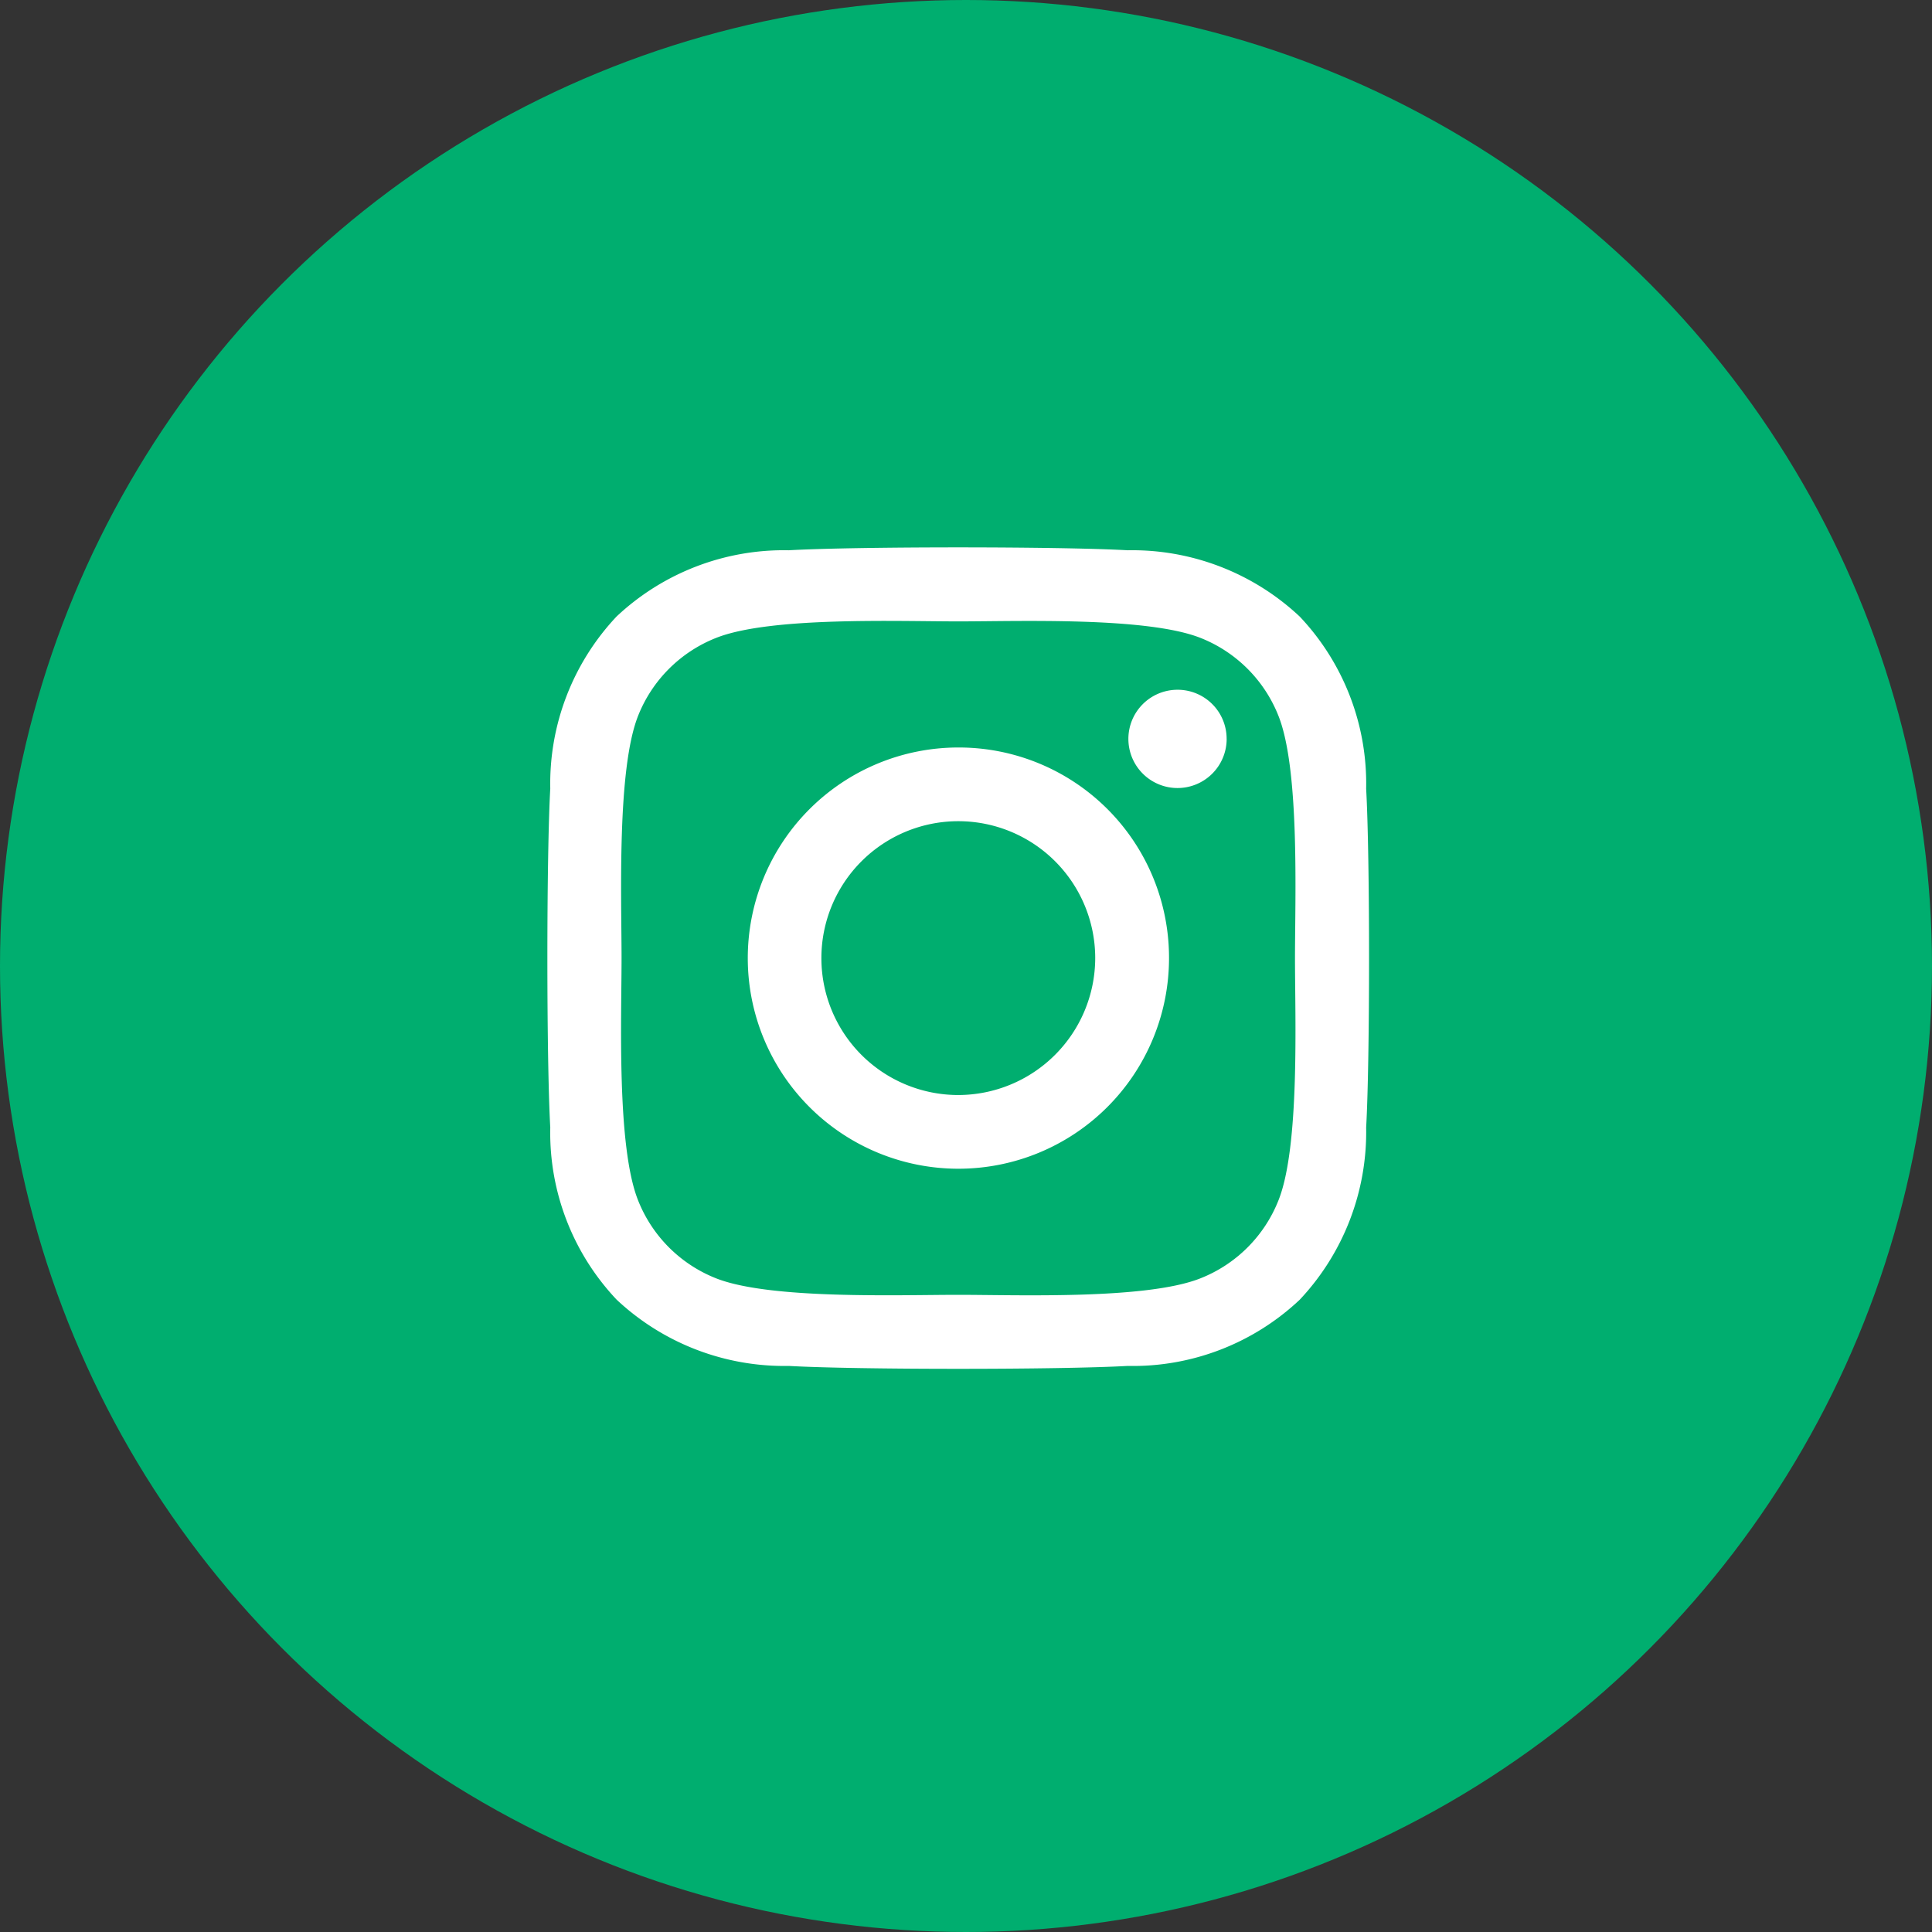
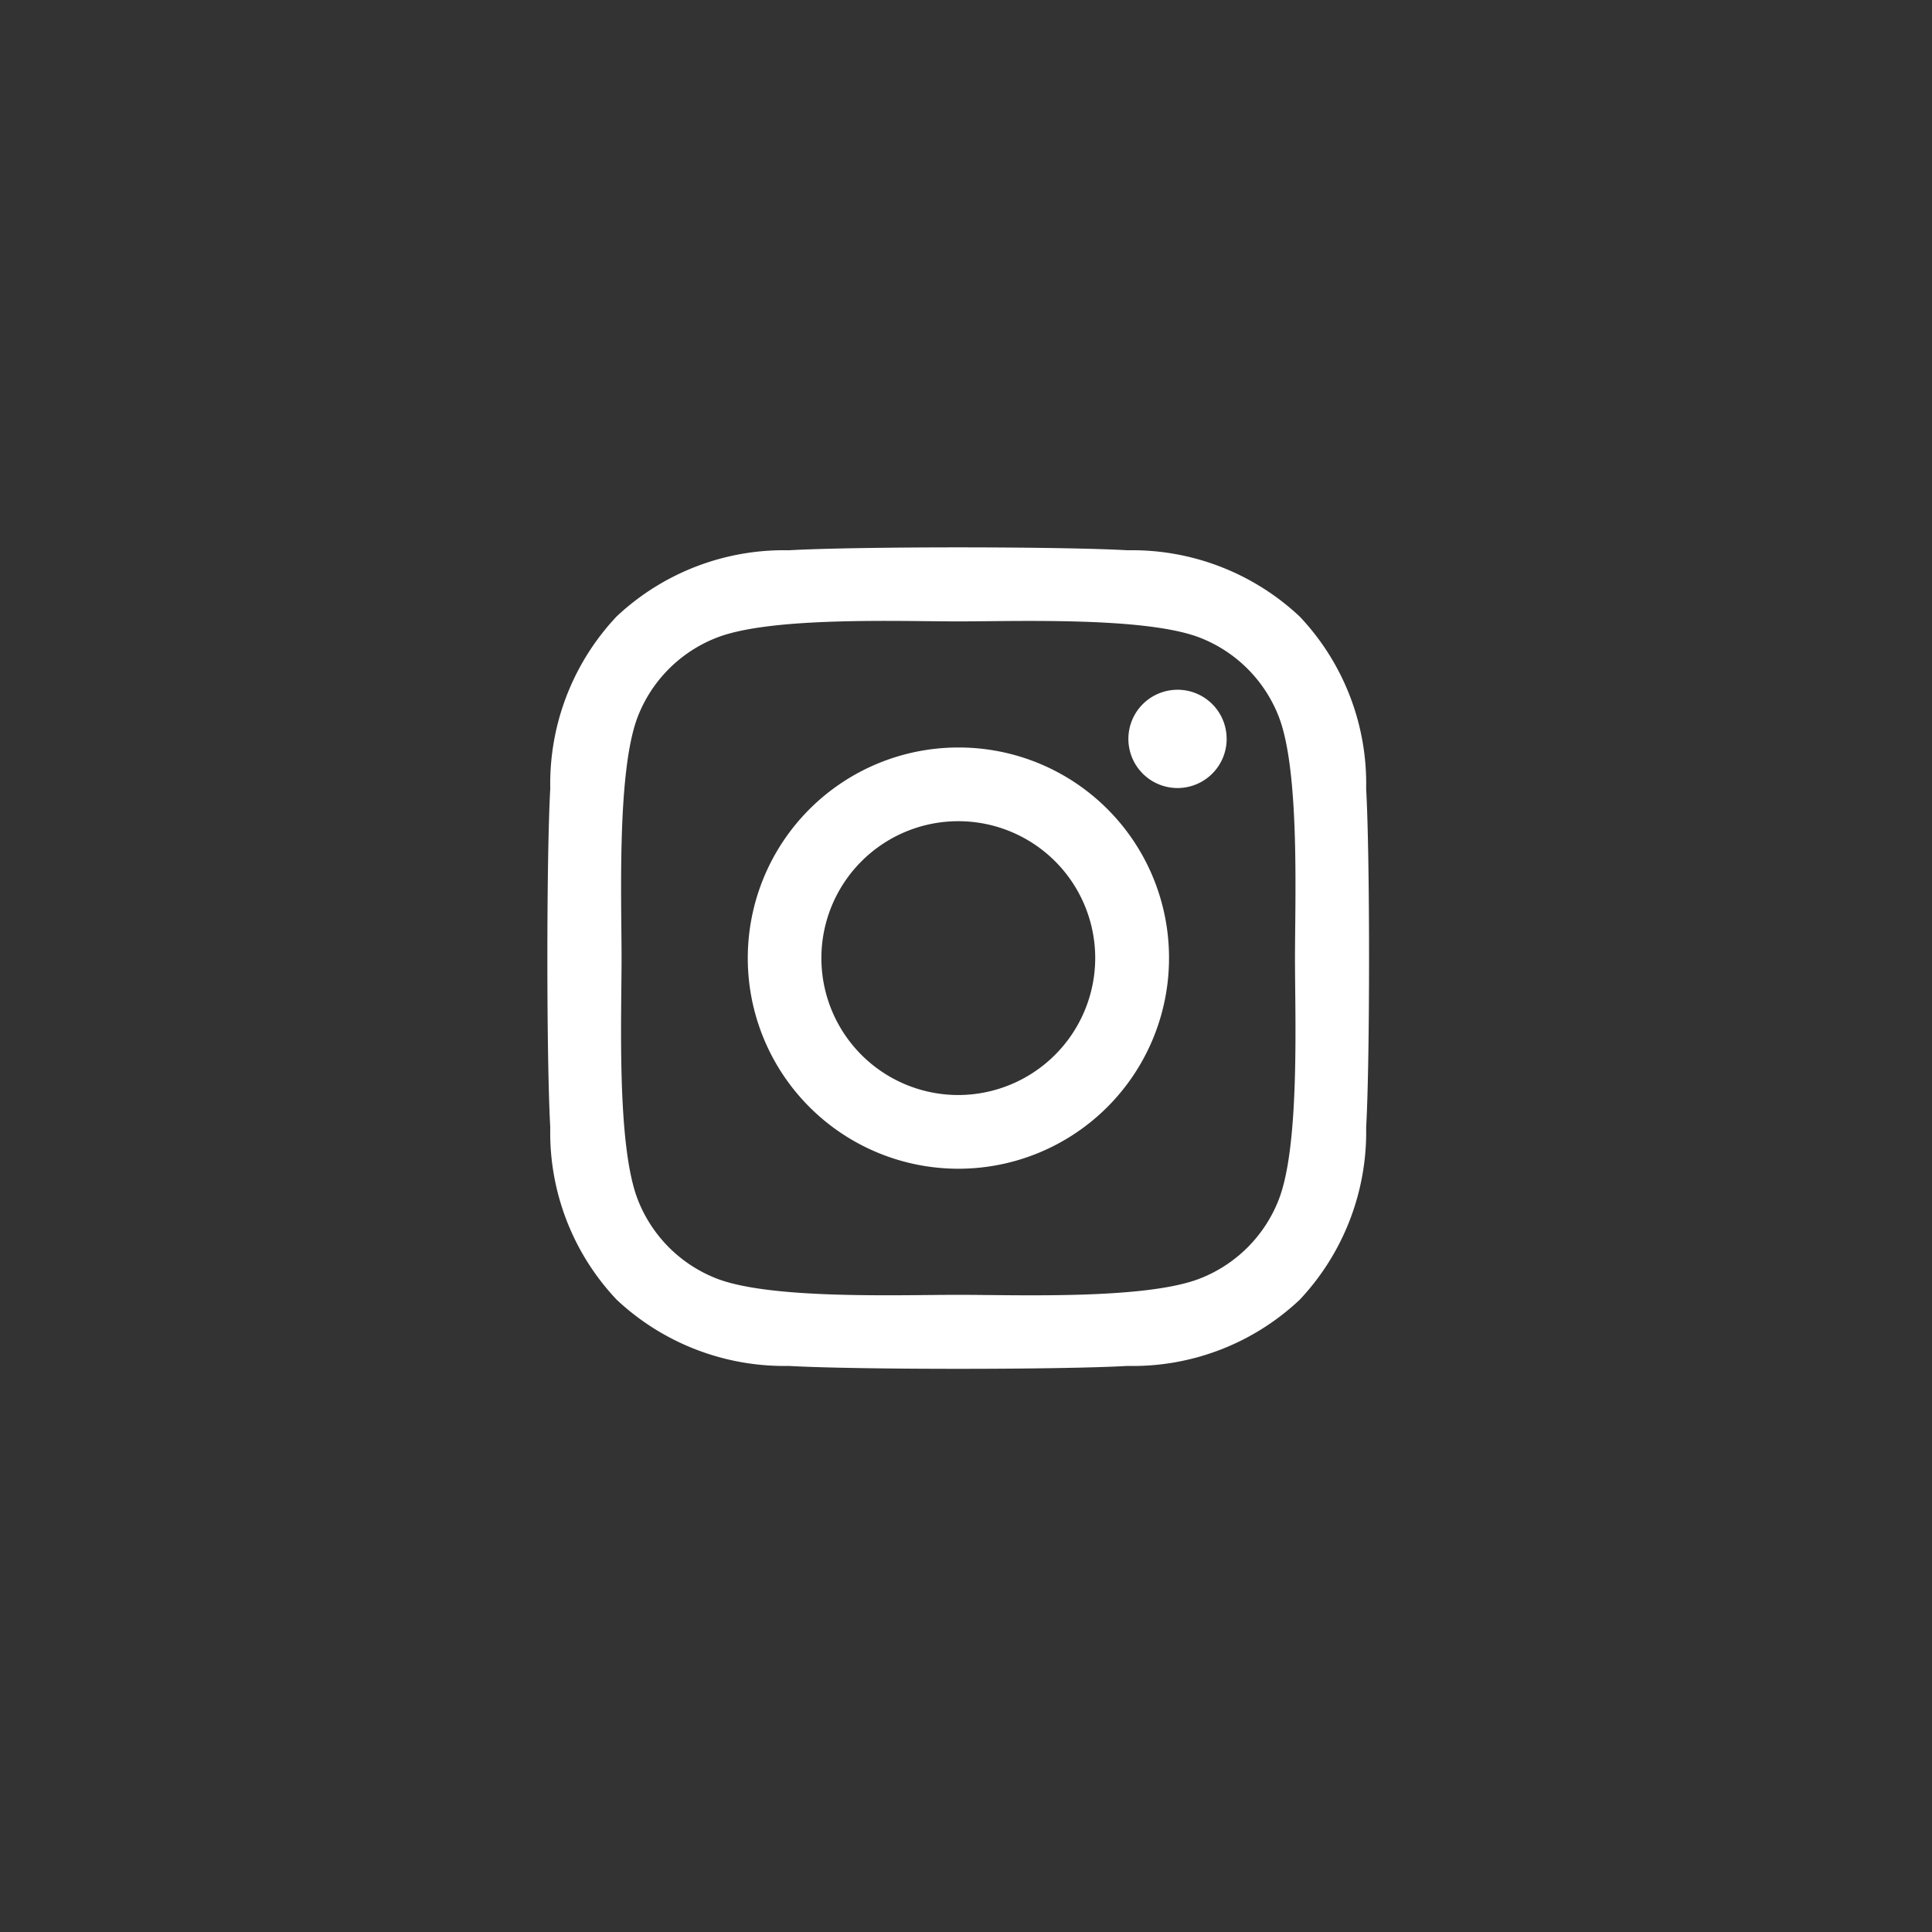
<svg xmlns="http://www.w3.org/2000/svg" width="60" height="60" viewBox="0 0 60 60">
  <rect x="0" y="0" width="60" height="60" fill="#333333" stroke="none" />
  <g id="Group_54" data-name="Group 54" transform="translate(-1469 -3673)">
-     <circle id="Ellipse_3" data-name="Ellipse 3" cx="30" cy="30" r="30" transform="translate(1469 3673)" fill="#00ae6f" />
    <path id="Icon_awesome-instagram" data-name="Icon awesome-instagram" d="M12.756,8.452A6.541,6.541,0,1,0,19.3,14.993,6.53,6.53,0,0,0,12.756,8.452Zm0,10.793a4.252,4.252,0,1,1,4.252-4.252,4.26,4.26,0,0,1-4.252,4.252Zm8.334-11.06a1.526,1.526,0,1,1-1.526-1.526A1.522,1.522,0,0,1,21.089,8.185Zm4.332,1.548a7.55,7.55,0,0,0-2.061-5.345,7.6,7.6,0,0,0-5.345-2.061c-2.106-.12-8.419-.12-10.525,0A7.588,7.588,0,0,0,2.145,4.382,7.574,7.574,0,0,0,.084,9.727c-.12,2.106-.12,8.419,0,10.525A7.55,7.55,0,0,0,2.145,25.6,7.609,7.609,0,0,0,7.49,27.658c2.106.12,8.419.12,10.525,0A7.55,7.55,0,0,0,23.361,25.6a7.6,7.6,0,0,0,2.061-5.345c.12-2.106.12-8.413,0-10.52ZM22.7,22.513a4.305,4.305,0,0,1-2.425,2.425c-1.679.666-5.664.512-7.52.512s-5.846.148-7.52-.512a4.305,4.305,0,0,1-2.425-2.425c-.666-1.679-.512-5.664-.512-7.52s-.148-5.846.512-7.52A4.305,4.305,0,0,1,5.236,5.048c1.679-.666,5.664-.512,7.52-.512s5.846-.148,7.52.512A4.305,4.305,0,0,1,22.7,7.473c.666,1.679.512,5.664.512,7.52S23.366,20.839,22.7,22.513Z" transform="translate(1486.005 3687.762)" fill="#fff" />
  </g>
</svg>